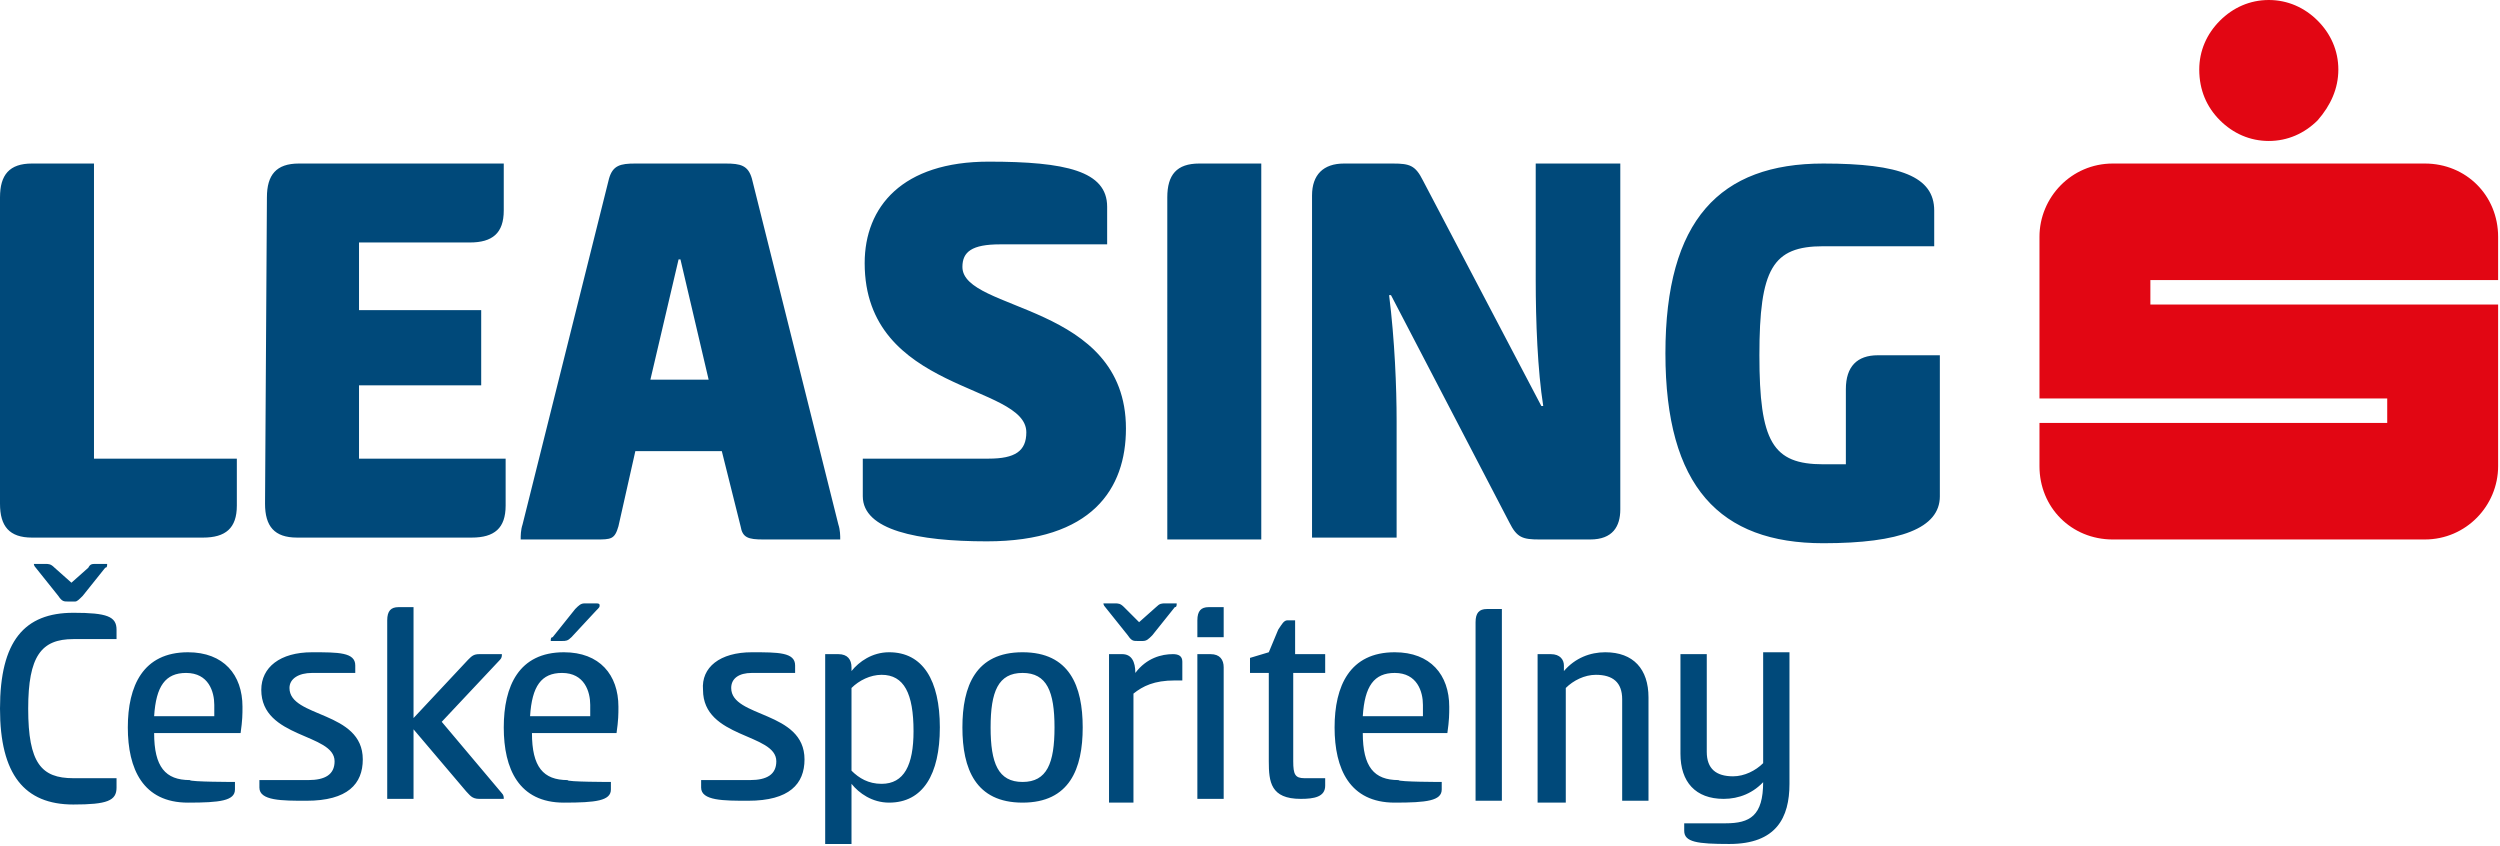
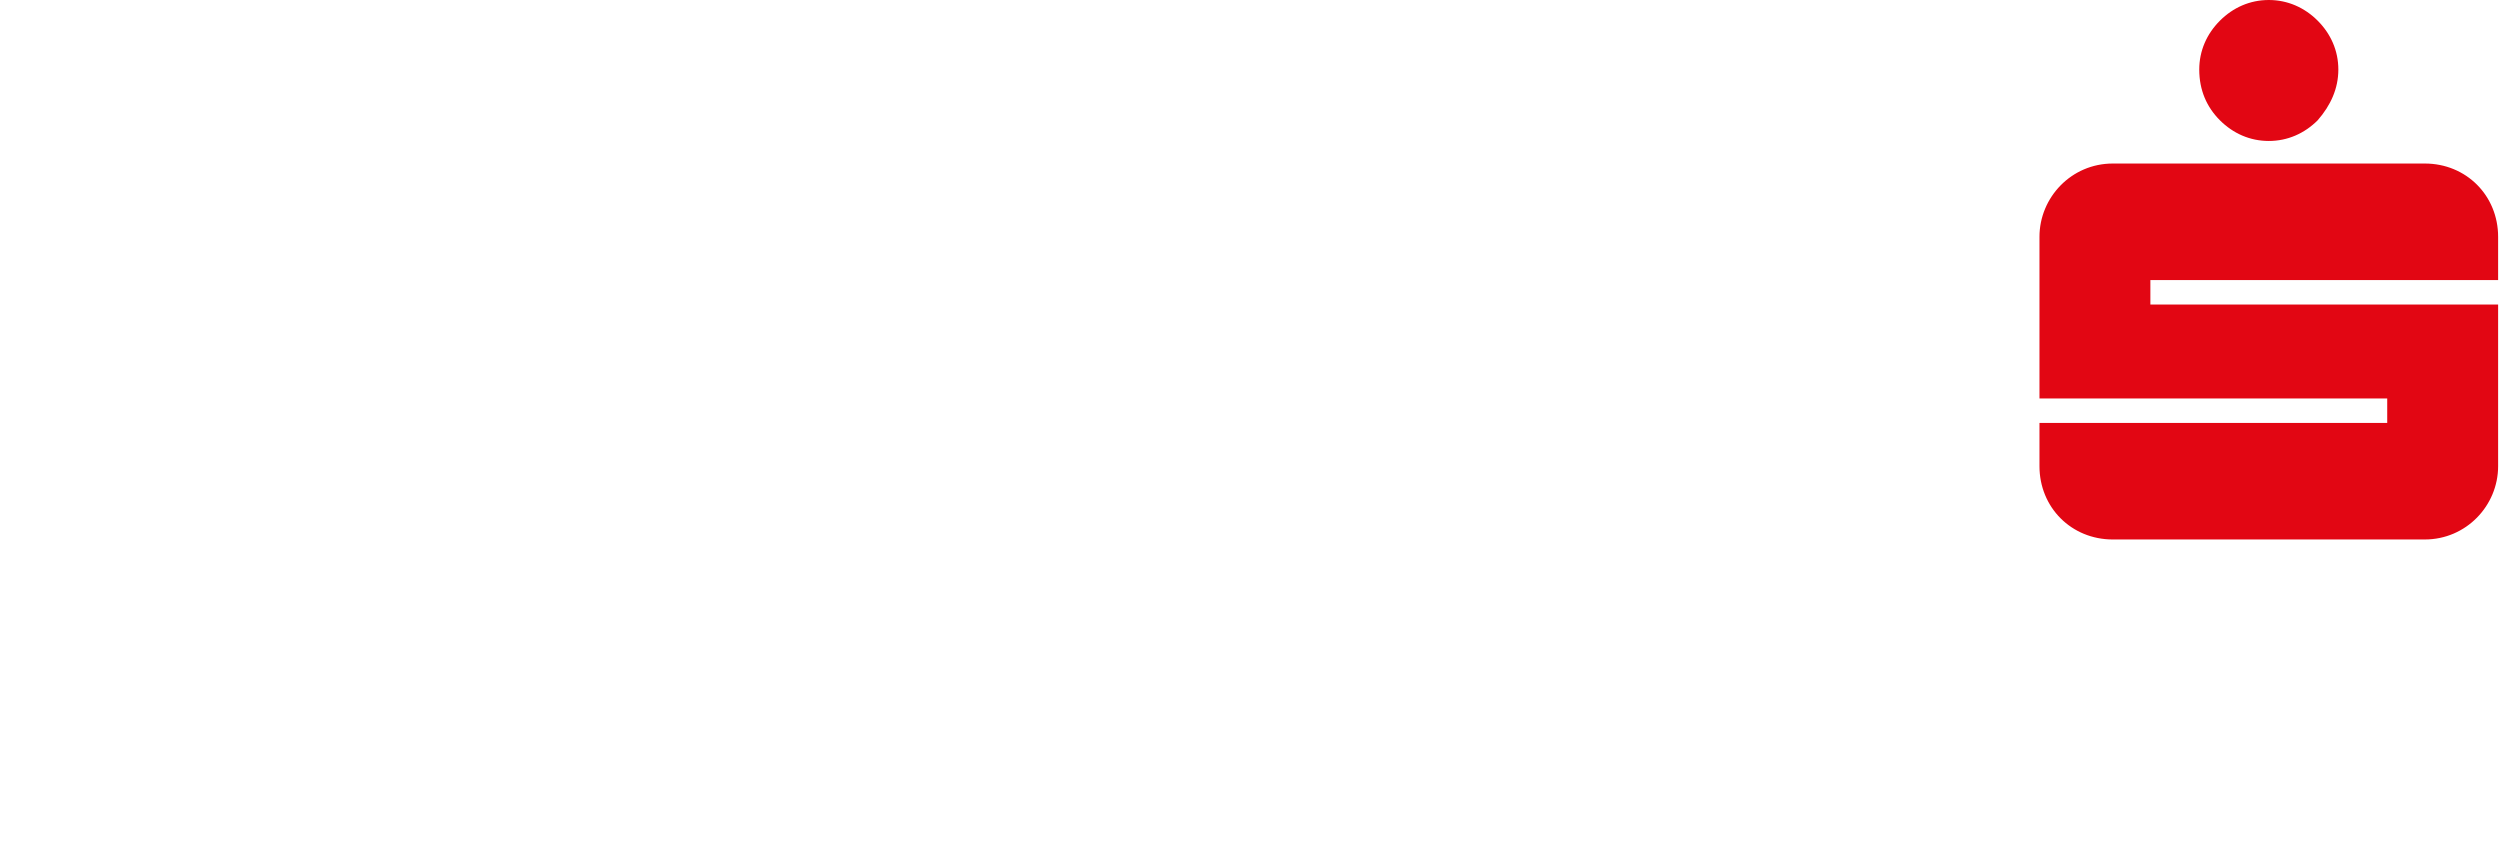
<svg xmlns="http://www.w3.org/2000/svg" viewBox="0 0 133 45" fill-rule="evenodd" clip-rule="evenodd" stroke-linejoin="round" stroke-miterlimit="2">
-   <path d="M0 10.5c0-1.2.5-1.8 1.7-1.8H5v15.7h7.6v2.5c0 1.2-.6 1.7-1.8 1.7H1.7C.5 28.6 0 28 0 26.8V10.5zm14.2 0c0-1.2.5-1.8 1.7-1.8h10.9v2.5c0 1.2-.6 1.7-1.8 1.7h-5.9v3.6h6.5v4h-6.5v3.9h7.8v2.5c0 1.2-.6 1.7-1.8 1.7h-9.3c-1.2 0-1.7-.6-1.7-1.8l.1-16.3zm24.4-1.8c.8 0 1.2.1 1.4.8l4.6 18.4c.1.3.1.6.1.8h-4.1c-.8 0-1.1-.1-1.2-.7l-1-4h-4.6l-.9 4c-.2.7-.4.7-1.2.7h-4c0-.2 0-.5.1-.8l4.6-18.4c.2-.7.6-.8 1.4-.8h4.8zm-4 11.5h3.1l-1.5-6.4h-.1l-1.5 6.4zm18-11.6c4.1 0 6.3.5 6.3 2.4v2h-5.7c-1.5 0-2 .4-2 1.2 0 2.4 8.7 1.9 8.7 8.6 0 3.2-1.8 6-7.4 6-3.7 0-6.6-.6-6.6-2.4v-2h6.7c1.4 0 2-.4 2-1.4 0-2.6-8.6-2.1-8.6-9 0-3 2-5.4 6.6-5.4m14.5 20.1h-5V10.5c0-1.2.5-1.8 1.7-1.8h3.3v20zm15-7.1c-.3-1.9-.4-4.5-.4-6.7V8.7h4.5v18.4c0 .9-.4 1.6-1.6 1.6h-2.7c-.9 0-1.2-.1-1.6-.9L74 15.7h-.1c.3 2.4.4 4.9.4 6.7v6.2h-4.5V10.4c0-1.1.6-1.7 1.7-1.7h2.6c.9 0 1.2.1 1.6.9l6.3 12h.1zm21.1 4.8c0 1.7-2.1 2.5-6.2 2.5-5.5 0-8.4-3-8.4-10.1S91.5 8.7 97 8.7c4.1 0 5.9.7 5.9 2.5v1.9H97c-2.7 0-3.4 1.2-3.4 5.8s.7 5.8 3.4 5.8h1.2v-4c0-1.2.6-1.8 1.7-1.8h3.3v7.5zM3.9 32.6c1.8 0 2.3.2 2.3.9v.5H3.9c-1.7 0-2.4.9-2.4 3.7 0 2.9.7 3.7 2.4 3.7h2.3v.5c0 .7-.5.9-2.3.9-2.6 0-3.9-1.6-3.9-5.1 0-3.6 1.3-5.1 3.9-5.1m-.3-.6c-.2 0-.3 0-.5-.3l-1.2-1.5c-.1-.1-.1-.2-.1-.2h.6c.2 0 .3 0 .5.2l.9.8.9-.8c.1-.2.2-.2.4-.2h.6c0 .1 0 .2-.1.2l-1.2 1.5c-.2.2-.3.3-.4.3h-.4zm8.9 9.6v.4c0 .6-.8.7-2.5.7-2.4 0-3.2-1.8-3.2-4s.8-4 3.2-4c1.9 0 2.9 1.2 2.9 2.9 0 .4 0 .7-.1 1.4H8.2c0 1.8.6 2.5 1.9 2.5 0 .1 2.4.1 2.4.1zm-1.1-3.5v-.6c0-.7-.3-1.7-1.5-1.7-1.1 0-1.6.7-1.7 2.3h3.2zm5.2-3.4c1.4 0 2.3 0 2.3.7v.4h-2.3c-.7 0-1.2.3-1.2.8 0 1.6 3.9 1.2 3.9 3.8 0 1.3-.8 2.2-3 2.2-1.3 0-2.5 0-2.5-.7v-.4h2.6c.9 0 1.4-.3 1.4-1 0-1.5-3.9-1.2-3.9-3.8 0-1.2 1-2 2.7-2m5.4 3.5l2.9-3.1c.2-.2.3-.3.6-.3h1.2c0 .1 0 .2-.1.3l-3.1 3.3 3.2 3.8c.1.1.1.2.1.3h-1.3c-.4 0-.5-.2-.7-.4L22 38.8v3.7h-1.4V33c0-.5.2-.7.6-.7h.8v5.9zm10.5 3.4v.4c0 .6-.8.7-2.5.7-2.4 0-3.2-1.8-3.2-4s.8-4 3.2-4c1.9 0 2.9 1.2 2.9 2.9 0 .4 0 .7-.1 1.4h-4.5c0 1.8.6 2.5 1.9 2.5-.1.1 2.3.1 2.3.1zm-1.1-3.5v-.6c0-.7-.3-1.7-1.5-1.7-1.1 0-1.6.7-1.7 2.3h3.2zm-1-4.2c-.2.2-.3.2-.5.2h-.6c0-.1 0-.2.1-.2l1.2-1.5c.2-.2.3-.3.5-.3h.6c.1 0 .2 0 .2.1s0 .1-.2.3l-1.3 1.4zm9.6.8c1.4 0 2.3 0 2.3.7v.4H40c-.7 0-1.1.3-1.1.8 0 1.6 3.9 1.2 3.9 3.8 0 1.3-.8 2.2-3 2.2-1.3 0-2.5 0-2.5-.7v-.4h2.6c.9 0 1.4-.3 1.4-1 0-1.5-3.9-1.2-3.9-3.8-.1-1.2.9-2 2.6-2m5.3 10.2h-1.4V34.8h.7c.5 0 .7.3.7.7v.2c.4-.5 1.1-1 2-1 1.8 0 2.7 1.5 2.7 4s-.9 4-2.7 4c-.9 0-1.6-.5-2-1v3.2zm1.6-9c-.6 0-1.2.3-1.6.7V41c.4.4.9.7 1.6.7 1.2 0 1.7-1 1.7-2.8 0-2-.5-3-1.7-3m4.3 2.8c0-2.2.7-4 3.2-4s3.2 1.8 3.2 4-.7 4-3.2 4-3.2-1.8-3.2-4m4.9 0c0-1.9-.4-2.9-1.7-2.9-1.3 0-1.7 1-1.7 2.9s.4 2.9 1.7 2.9c1.3 0 1.7-1 1.7-2.9m4.4-4.6c-.2 0-.3 0-.5-.3l-1.2-1.5c-.1-.1-.1-.2-.1-.2h.6c.2 0 .3 0 .5.2l.8.8.9-.8c.2-.2.3-.2.5-.2h.6c0 .1 0 .2-.1.2l-1.2 1.5c-.2.2-.3.3-.5.3h-.3zM59 42.7v-7.9h.7c.5 0 .7.4.7 1 .6-.8 1.4-1 2-1 .3 0 .5.1.5.4v1h-.4c-1.1 0-1.7.3-2.2.7v5.8H59zm6.1-8.8h-1.4V33c0-.5.2-.7.6-.7h.8v1.6zm-1.4.9h.7c.5 0 .7.3.7.7v7h-1.4v-7.7zm5.1 0h1.7v1h-1.7v4.7c0 .7.1.9.6.9h1.1v.4c0 .6-.6.7-1.3.7-1.6 0-1.7-.9-1.7-2v-4.7h-1V35l1-.3.5-1.2c.2-.3.3-.5.5-.5h.4v1.8h-.1zm7.9 6.8v.4c0 .6-.8.7-2.5.7-2.4 0-3.2-1.8-3.2-4s.8-4 3.2-4c1.9 0 2.9 1.2 2.9 2.9 0 .4 0 .7-.1 1.4h-4.5c0 1.8.6 2.5 1.9 2.5 0 .1 2.3.1 2.3.1zm-1-3.5v-.6c0-.7-.3-1.7-1.5-1.7-1.1 0-1.6.7-1.7 2.3h3.2zm4.2 4.5h-1.4v-9.5c0-.5.2-.7.6-.7h.8v10.2zm1.9.1v-7.9h.7c.5 0 .7.3.7.6v.3c.6-.7 1.4-1 2.2-1 1.5 0 2.3.9 2.3 2.4v5.5h-1.4v-5.4c0-.9-.5-1.3-1.4-1.3-.6 0-1.2.3-1.6.7v6.1h-1.5zm12.1-1.2c-.6.7-1.4 1-2.2 1-1.5 0-2.3-.9-2.3-2.4v-5.3h1.4V40c0 .9.5 1.3 1.4 1.3.6 0 1.2-.3 1.6-.7v-5.9h1.4v7c0 1.8-.7 3.2-3.2 3.2-1.7 0-2.4-.1-2.4-.7v-.4h2.2c1.3 0 2-.4 2-2.2v-.1h.1z" fill="#00497a" fill-rule="nonzero" />
  <path d="M120.7 0c1 0 1.9.4 2.6 1.1.7.7 1.1 1.6 1.1 2.6s-.4 1.9-1.1 2.7c-.7.7-1.6 1.1-2.6 1.1s-1.9-.4-2.6-1.1c-.7-.7-1.1-1.6-1.1-2.7 0-1 .4-1.9 1.1-2.6.7-.7 1.6-1.1 2.6-1.1m12.2 14.9v-2.3c0-2.2-1.7-3.9-3.9-3.9h-16.6c-2.2 0-3.9 1.8-3.9 3.9v8.6H127v1.3h-18.5v2.3c0 2.2 1.7 3.9 3.9 3.9H129c2.2 0 3.9-1.8 3.9-3.9v-8.6h-18.5v-1.3h18.5z" fill="#e20613" fill-rule="nonzero" />
</svg>